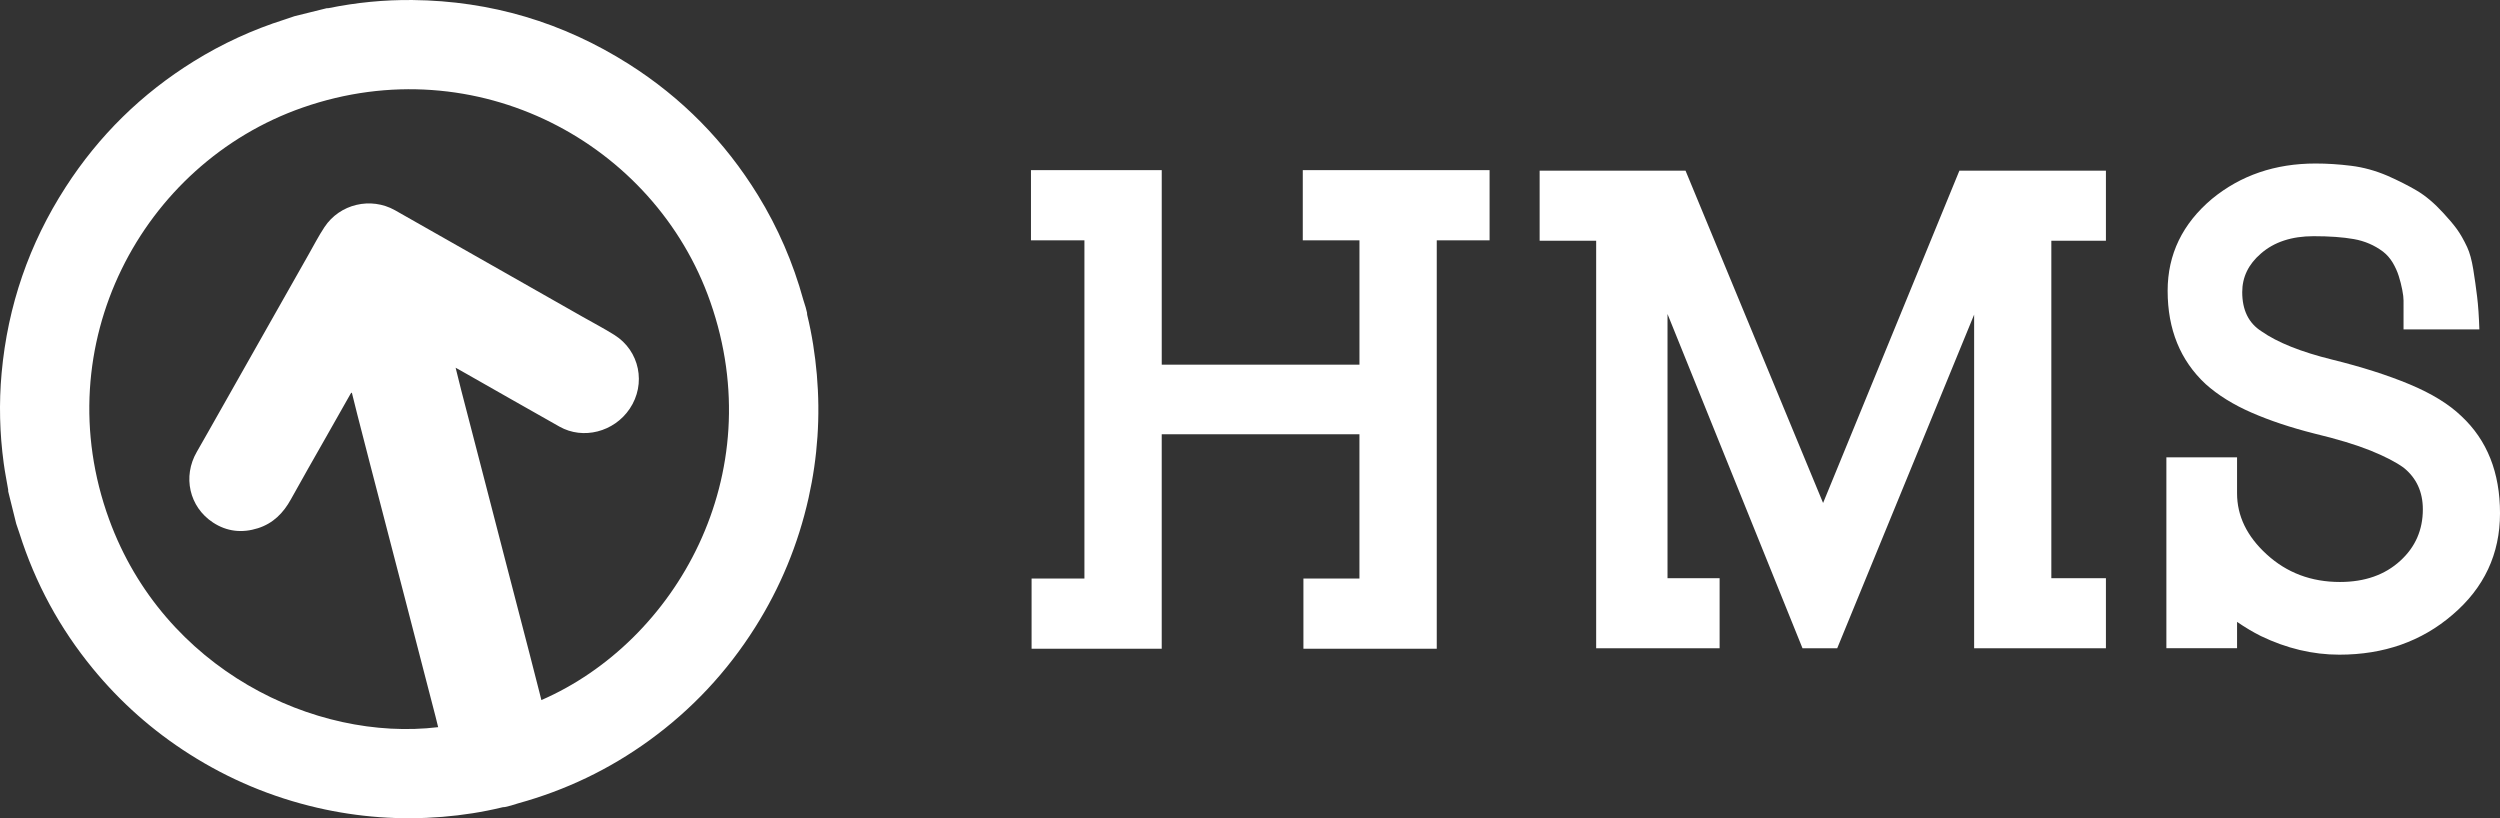
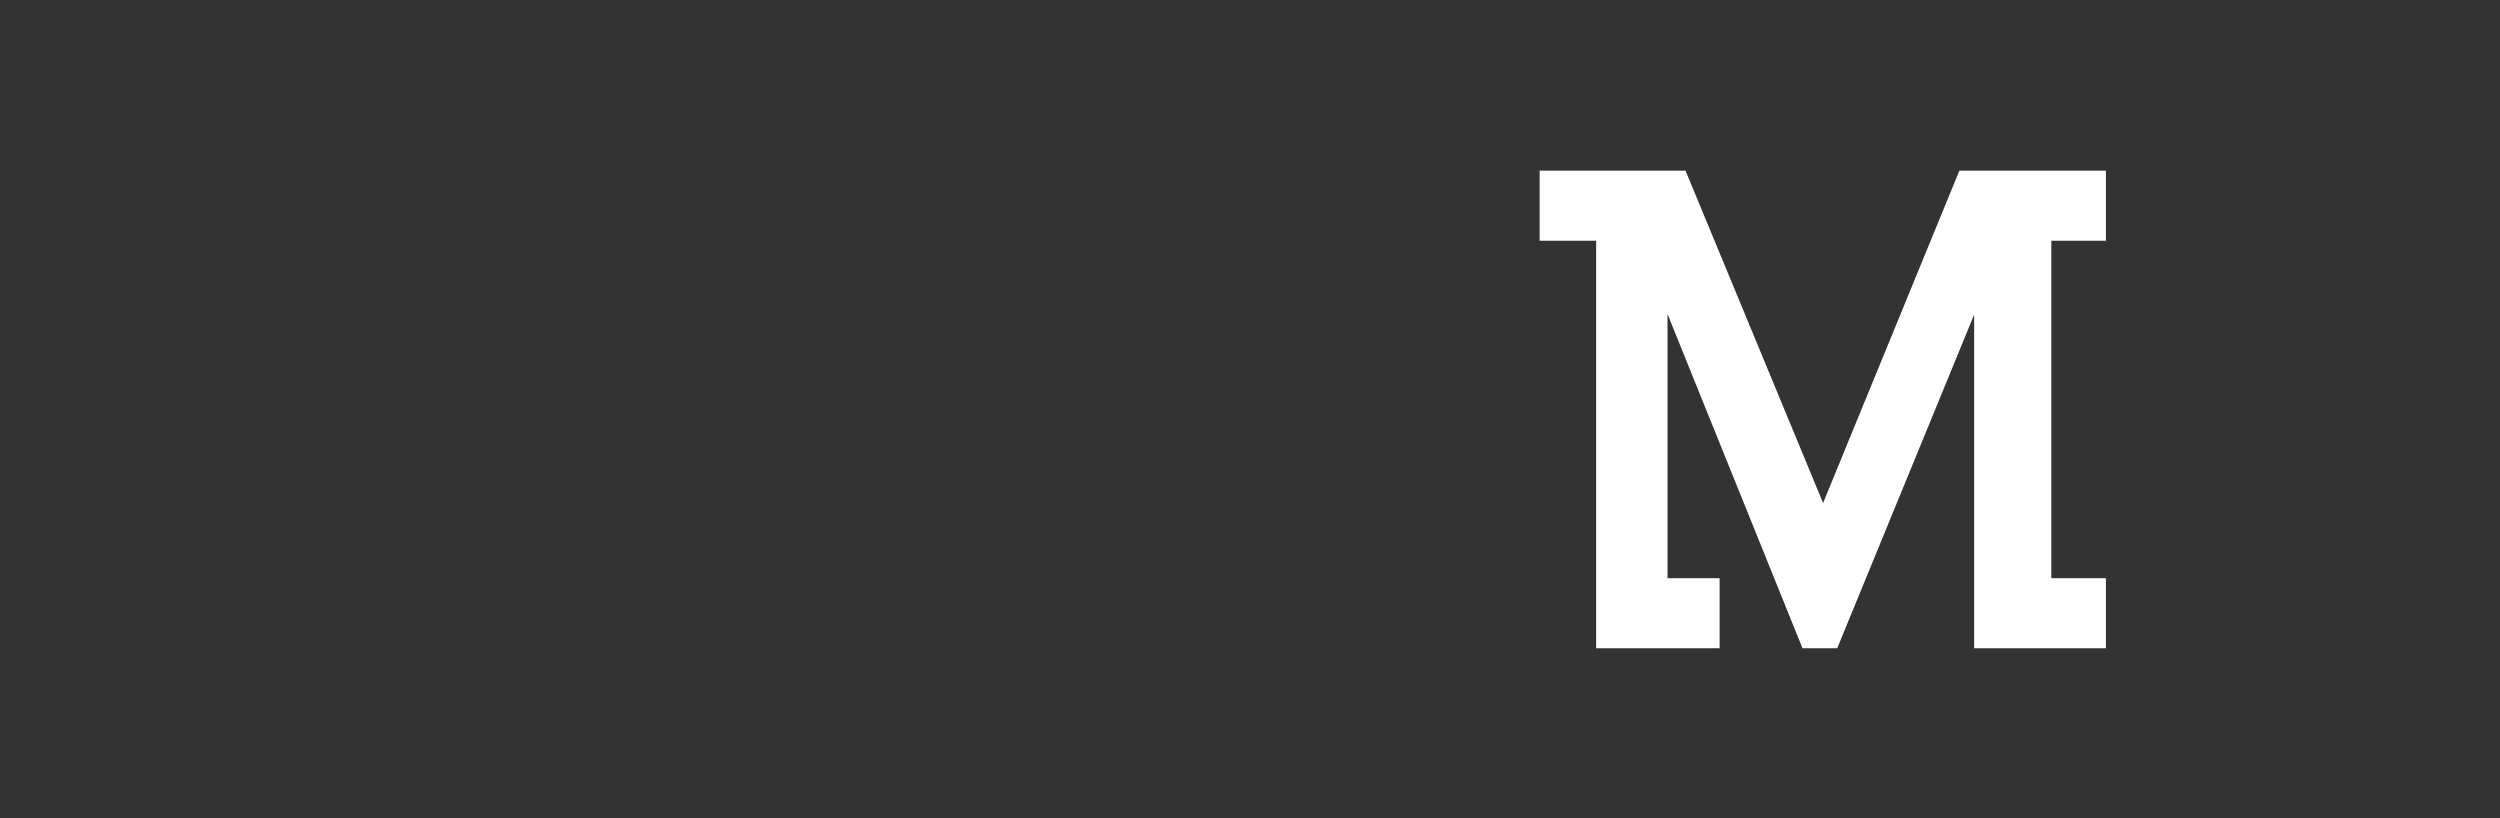
<svg xmlns="http://www.w3.org/2000/svg" version="1.1" id="Warstwa_1" x="0px" y="0px" width="137.492px" height="45px" viewBox="55.501 0.663 137.492 45" enable-background="new 55.501 0.663 137.492 45" xml:space="preserve">
  <rect x="55.501" y="0.663" width="137.492" height="45" fill="#333333" stroke="none" />
-   <path fill="#FFFFFF" d="M99.813,17.576c0.024,0.098,0.048,0.195,0.073,0.292c0.002,0.041,0,0.082,0.01,0.122  c0.263,1.077,0.43,2.167,0.528,3.271c0.199,2.286,0.046,4.547-0.454,6.787c-0.569,2.544-1.551,4.921-2.944,7.126  c-1.545,2.445-3.486,4.52-5.828,6.216c-2.187,1.585-4.586,2.733-7.19,3.451c-0.135,0.037-0.268,0.083-0.402,0.124  c-0.112,0.027-0.226,0.059-0.339,0.084c-0.041,0.004-0.082,0-0.12,0.01c-1.094,0.266-2.201,0.438-3.322,0.529  c-2.313,0.188-4.603,0.023-6.868-0.5c-2.516-0.582-4.863-1.566-7.041-2.952c-2.02-1.284-3.79-2.852-5.308-4.701  c-1.823-2.22-3.167-4.7-4.036-7.439c-0.056-0.179-0.119-0.353-0.179-0.529c-0.145-0.592-0.294-1.184-0.44-1.775  c-0.001-0.031,0.002-0.063-0.003-0.099c-0.081-0.483-0.18-0.965-0.245-1.453c-0.224-1.65-0.266-3.307-0.115-4.966  c0.337-3.699,1.513-7.11,3.525-10.226c1.827-2.83,4.175-5.135,7.04-6.912c1.574-0.977,3.245-1.744,5.011-2.303  c0.176-0.057,0.352-0.119,0.529-0.179c0.592-0.146,1.183-0.293,1.776-0.44c0.01-0.001,0.021,0,0.03,0  c0.023,0,0.045,0.001,0.065-0.003c1.525-0.311,3.067-0.463,4.624-0.447c4.301,0.046,8.27,1.226,11.897,3.526  c2.917,1.85,5.282,4.256,7.094,7.2c1.107,1.801,1.939,3.724,2.5,5.765C99.722,17.293,99.769,17.434,99.813,17.576 M74.854,22.266  c-0.013-0.001-0.023-0.002-0.035-0.002c-0.018,0.027-0.037,0.052-0.052,0.081c-0.451,0.795-0.901,1.59-1.351,2.386  c-0.64,1.131-1.289,2.253-1.915,3.391c-0.415,0.756-0.979,1.325-1.813,1.591c-0.87,0.277-1.709,0.189-2.473-0.313  c-1.307-0.859-1.677-2.526-0.892-3.883c0.426-0.738,0.841-1.482,1.261-2.221c0.908-1.606,1.817-3.211,2.725-4.816  c0.717-1.268,1.434-2.536,2.153-3.802c0.291-0.512,0.561-1.037,0.885-1.527c0.844-1.274,2.548-1.671,3.876-0.926  c0.477,0.269,0.95,0.541,1.426,0.81c1.527,0.868,3.056,1.734,4.583,2.602c1.438,0.816,2.875,1.632,4.311,2.449  c0.584,0.332,1.182,0.644,1.75,1c1.39,0.872,1.757,2.694,0.839,4.059c-0.86,1.277-2.559,1.714-3.858,0.983  c-1.72-0.969-3.434-1.949-5.149-2.923c-0.186-0.106-0.372-0.21-0.567-0.319c0.104,0.421,0.201,0.821,0.304,1.221  c0.251,0.975,0.507,1.948,0.758,2.921c0.198,0.764,0.396,1.526,0.594,2.291c0.354,1.366,0.708,2.732,1.06,4.097  c0.197,0.759,0.395,1.521,0.592,2.279c0.253,0.978,0.508,1.955,0.762,2.933c0.184,0.709,0.363,1.416,0.544,2.125  c0.035,0.137,0.068,0.271,0.103,0.412c7.381-3.212,12.629-12.362,9.292-21.897C91.512,8.523,81.699,3.248,72.149,6.578  c-8.875,3.095-14.14,13.08-10.646,22.652c3.008,8.244,11.304,12.239,18.095,11.425c-0.049-0.197-0.095-0.395-0.146-0.593  c-0.199-0.766-0.398-1.533-0.597-2.302c-0.354-1.362-0.705-2.726-1.057-4.085c-0.199-0.764-0.396-1.525-0.595-2.291  c-0.252-0.969-0.503-1.938-0.755-2.908c-0.2-0.766-0.4-1.534-0.598-2.302c-0.234-0.911-0.469-1.817-0.702-2.729  C75.047,23.051,74.952,22.658,74.854,22.266" />
  <g>
    <path fill="#FFFFFF" d="M164.072,36.314v-2.723V17.967l-7.53,18.348h-1.909l-7.424-18.383v14.529h2.865v3.854h-6.789v-2.723v-19.69   h-3.109v-3.853h8.024l7.565,18.276l7.496-18.276h8.059v3.853h-3.002v18.56h3.002v3.853L164.072,36.314L164.072,36.314z" />
-     <path fill="#FFFFFF" d="M190.377,34.477c-1.696,1.459-3.771,2.191-6.222,2.191c-1.462,0-2.899-0.344-4.313-1.025   c-0.426-0.213-0.862-0.471-1.31-0.779v1.449h-3.887V25.813h3.887v1.979c0,1.248,0.543,2.367,1.627,3.357   c1.107,1.014,2.451,1.521,4.031,1.521c1.365,0,2.473-0.389,3.322-1.168c0.824-0.752,1.238-1.695,1.238-2.826   c0-0.965-0.355-1.73-1.063-2.297c-0.424-0.305-1.031-0.619-1.819-0.938c-0.792-0.318-1.821-0.631-3.093-0.936   c-1.298-0.329-2.447-0.713-3.447-1.15c-1.002-0.436-1.845-0.96-2.529-1.573c-1.389-1.296-2.085-3.005-2.085-5.126   c0-2.003,0.814-3.688,2.438-5.055c1.578-1.296,3.478-1.945,5.693-1.945c0.636,0,1.289,0.041,1.961,0.125   c0.672,0.083,1.338,0.266,1.999,0.549c0.589,0.26,1.124,0.53,1.607,0.813c0.481,0.283,0.972,0.696,1.466,1.237   c0.307,0.331,0.555,0.625,0.744,0.884c0.188,0.26,0.377,0.589,0.565,0.991c0.142,0.306,0.253,0.713,0.335,1.219   c0.082,0.507,0.152,1.008,0.212,1.502c0.062,0.495,0.101,1.096,0.124,1.803h-4.17V17.19c0-0.142-0.021-0.336-0.07-0.584   c-0.047-0.248-0.111-0.5-0.193-0.76c-0.082-0.258-0.194-0.506-0.336-0.743c-0.143-0.235-0.317-0.436-0.529-0.601   c-0.473-0.354-1.008-0.583-1.607-0.69c-0.604-0.106-1.338-0.159-2.212-0.159c-1.202,0-2.169,0.318-2.898,0.955   c-0.685,0.589-1.027,1.296-1.027,2.121c0,0.99,0.353,1.708,1.06,2.156c0.875,0.613,2.17,1.132,3.889,1.556   c1.626,0.401,3.046,0.854,4.262,1.361c1.212,0.507,2.16,1.09,2.845,1.75c1.414,1.32,2.121,3.099,2.121,5.339   S192.121,32.992,190.377,34.477z" />
    <g>
-       <path fill="#FFFFFF" d="M134.518,13.882v19.731v2.729h-7.333v-3.86h3.081v-7.937h-10.874v9.068v2.729h-7.157v-3.86h2.906v-18.6    h-2.94V10.02h7.192v2.728v7.971h10.874v-6.837h-3.117V10.02h10.273v3.862H134.518z" />
-     </g>
+       </g>
  </g>
</svg>